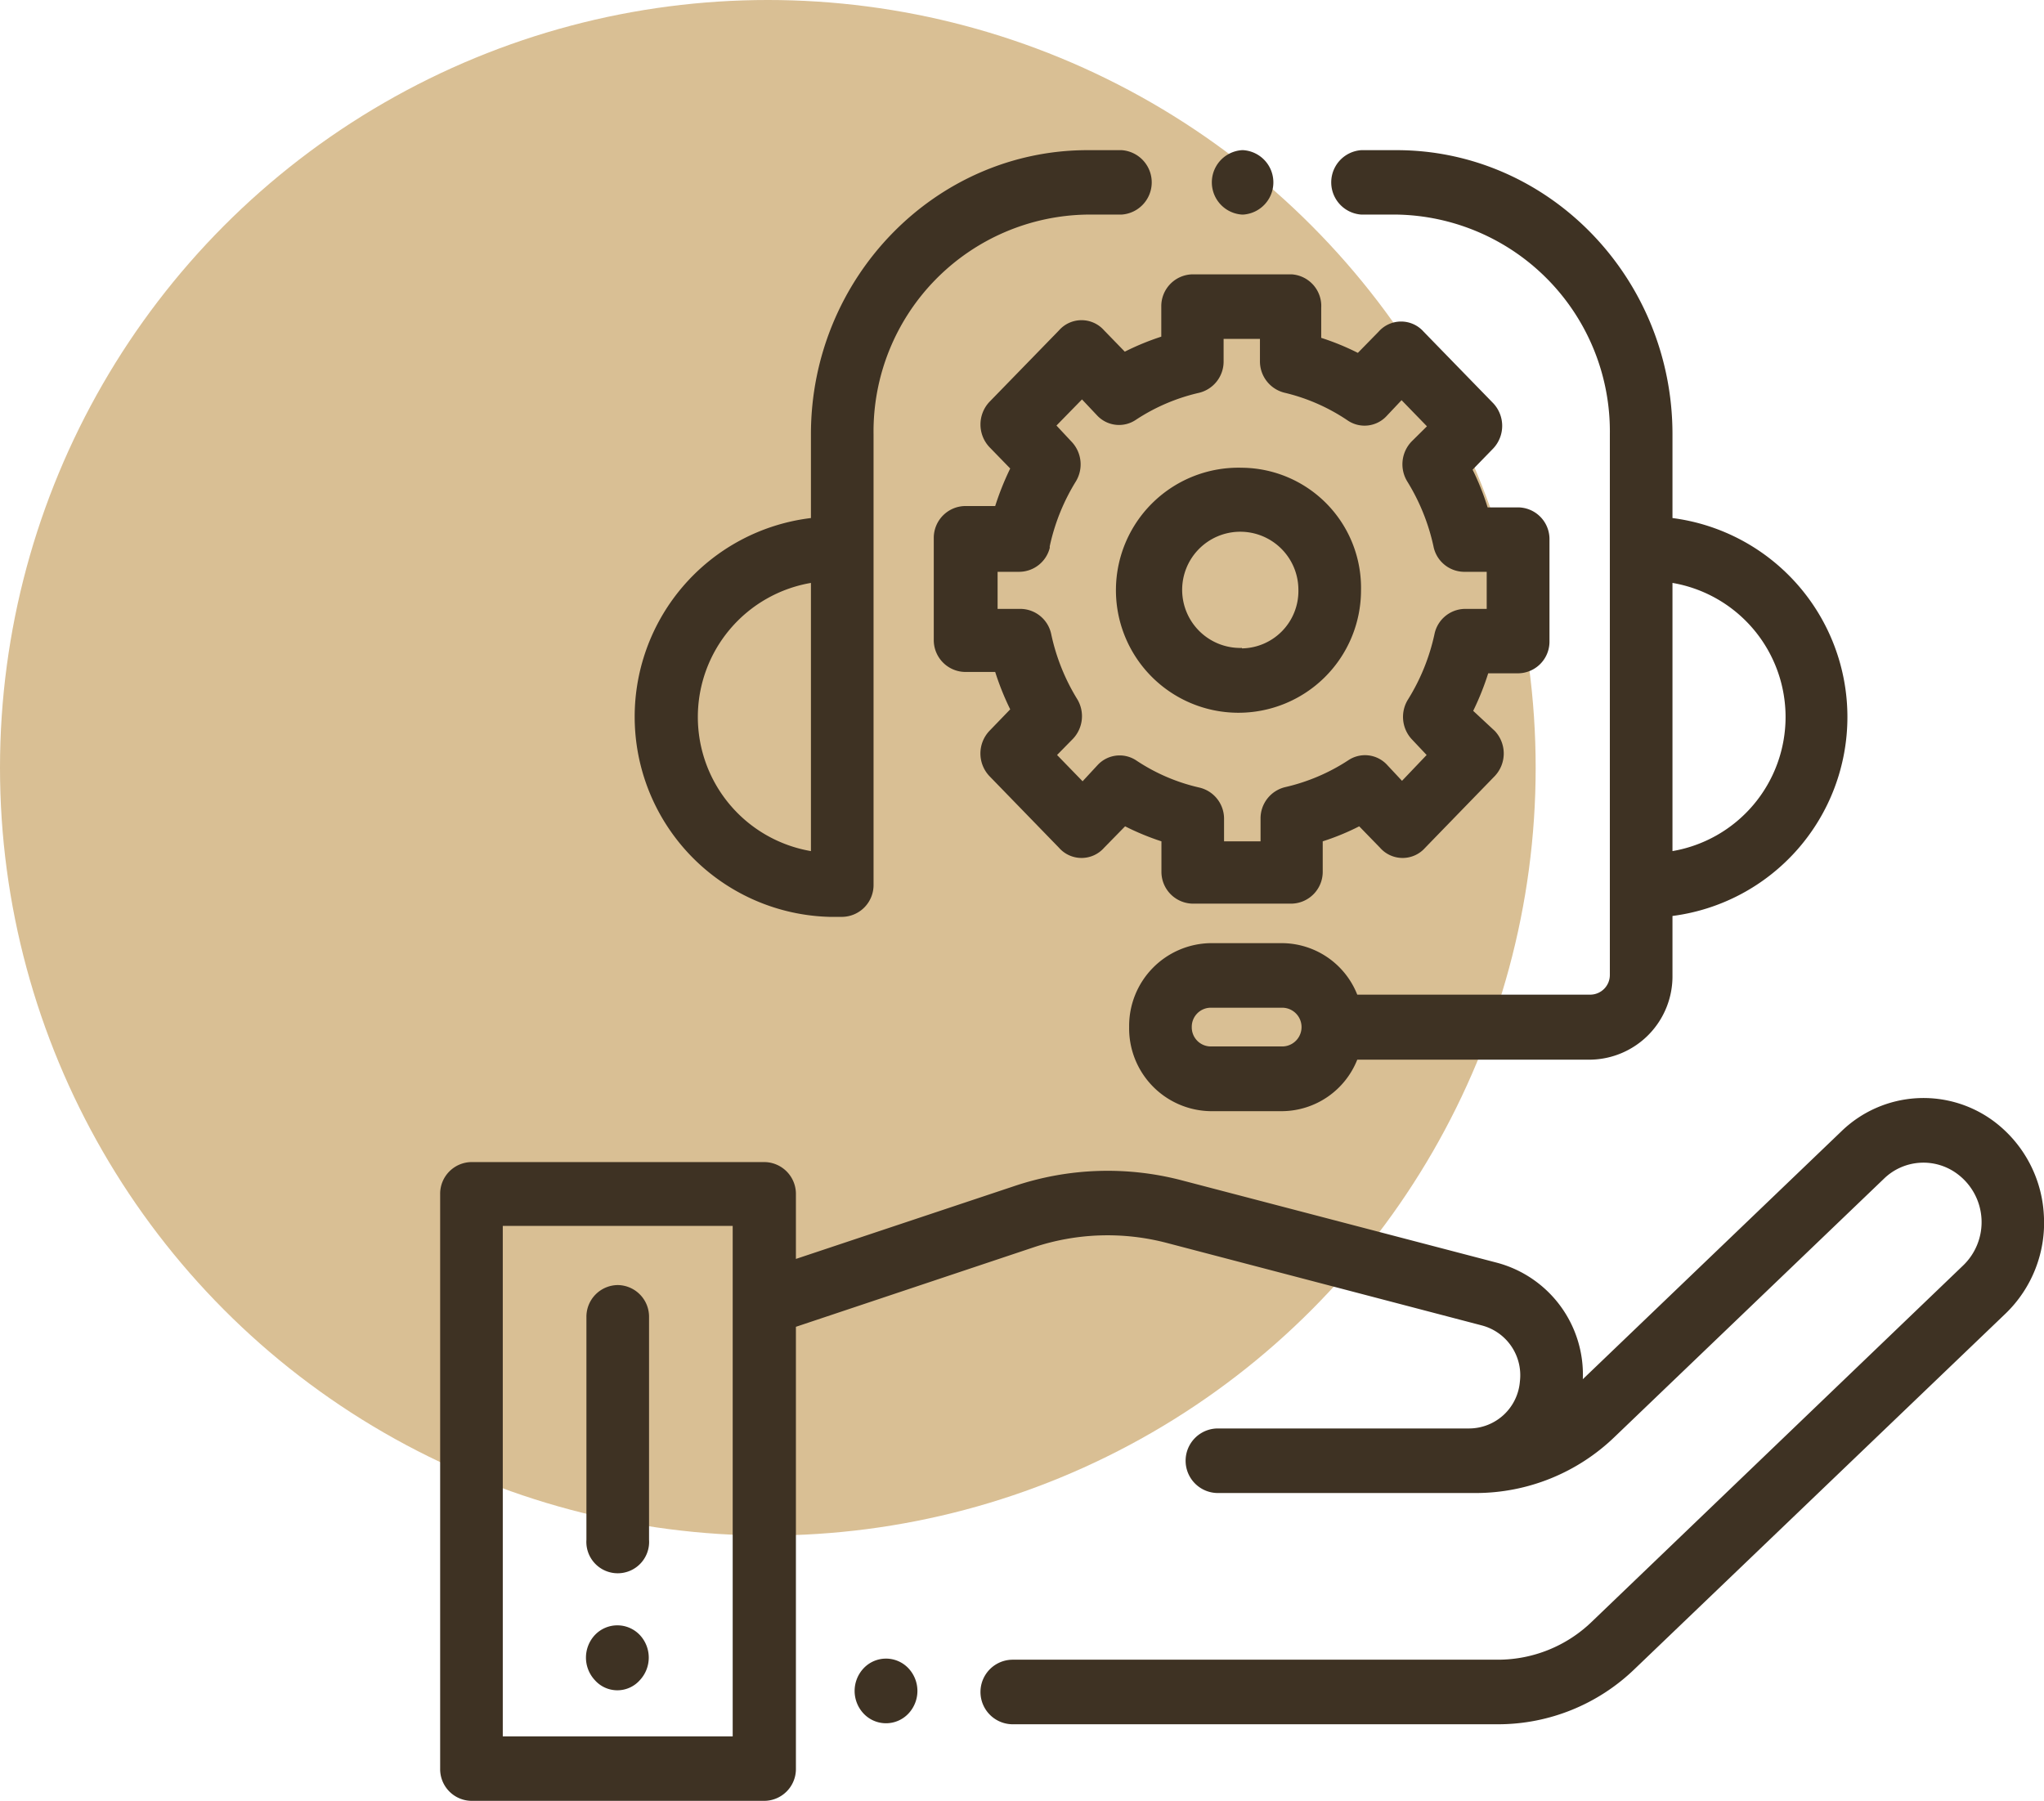
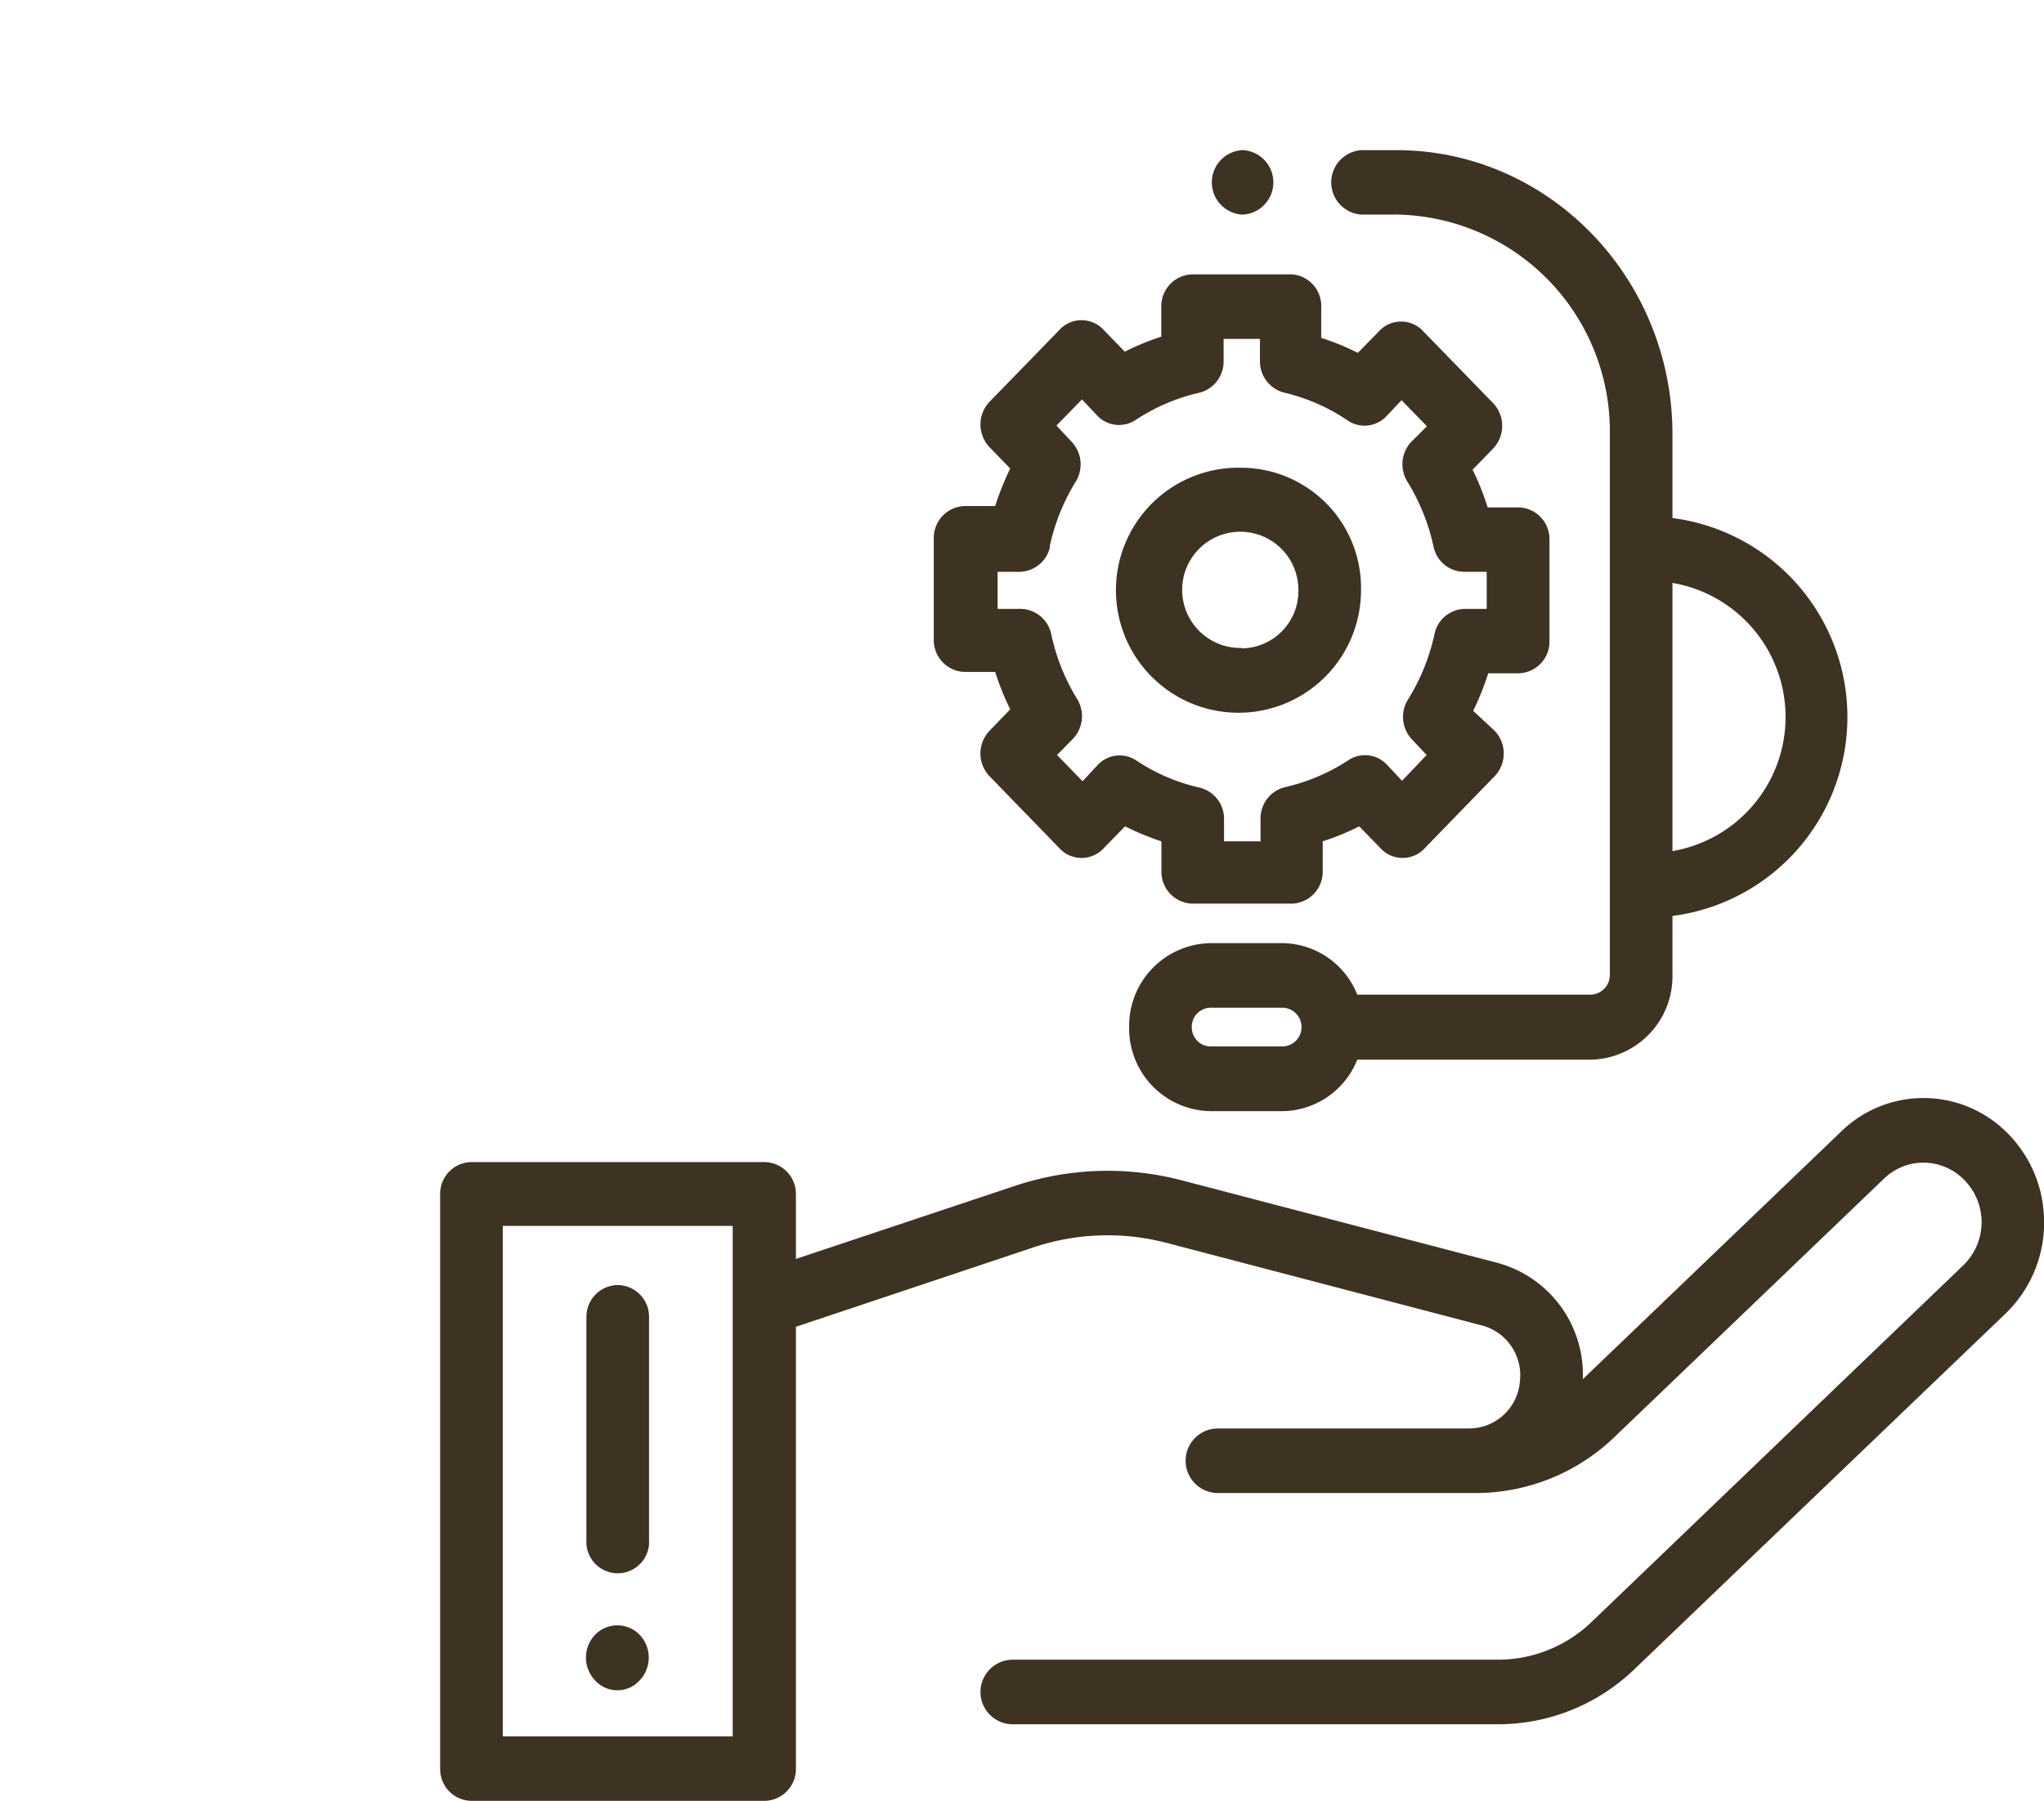
<svg xmlns="http://www.w3.org/2000/svg" viewBox="0 0 136.11 119.93">
  <defs>
    <style>.cls-1{fill:#d9bf94;}.cls-2,.cls-3{fill:#3e3223;}.cls-3{fill-rule:evenodd;}</style>
  </defs>
  <g id="Capa_2" data-name="Capa 2">
    <g id="Capa_1-2" data-name="Capa 1">
-       <circle class="cls-1" cx="51.13" cy="51.13" r="51.13" />
      <g id="Page-1">
        <g id="P-my-market">
          <g id="support-_1_" data-name="support-(1)">
            <path id="Shape" class="cls-2" d="M136.1,80.92a8.34,8.34,0,0,0-3.23-6.17,7.85,7.85,0,0,0-10.25.59L105.4,91.85a7.71,7.71,0,0,0-5.69-7.75l-21-5.49A19.5,19.5,0,0,0,67.51,79L53,83.84v-4.3a2.12,2.12,0,0,0-2.09-2.15H31.39a2.11,2.11,0,0,0-2.08,2.15v38.24a2.11,2.11,0,0,0,2.08,2.15H50.88A2.12,2.12,0,0,0,53,117.78V88.36l15.82-5.29a15.55,15.55,0,0,1,8.86-.3l21,5.5A3.43,3.43,0,0,1,101.21,92a3.4,3.4,0,0,1-3.36,3.13H81.1a2.15,2.15,0,0,0,0,4.3H98.27a13.32,13.32,0,0,0,9.26-3.75l17.93-17.19a3.77,3.77,0,0,1,4.92-.28,4,4,0,0,1,.33,6.08L106,108a9,9,0,0,1-6.25,2.53H67.44a2.15,2.15,0,0,0,0,4.3H99.76a13.09,13.09,0,0,0,9.09-3.68l24.7-23.67A8.39,8.39,0,0,0,136.1,80.92ZM48.79,115.64H33.48v-34H48.79v34Z" />
-             <path id="Path" class="cls-3" d="M60.5,111.11a2.05,2.05,0,0,0-3,0,2.2,2.2,0,0,0,0,3,2.05,2.05,0,0,0,3,0,2.2,2.2,0,0,0,0-3Z" />
            <path id="Path-2" data-name="Path" class="cls-3" d="M42.61,108.89a2.06,2.06,0,0,0-3,0,2.2,2.2,0,0,0,0,3,2,2,0,0,0,3,0,2.2,2.2,0,0,0,0-3Z" />
-             <path id="Shape-2" data-name="Shape" class="cls-2" d="M74.69,10H72.42C62.29,10,54,18.49,54,28.92V34.5a13.33,13.33,0,0,0,1.25,26.56h.83a2.12,2.12,0,0,0,2.09-2.15v-30A14.44,14.44,0,0,1,72.42,14.29h2.27a2.15,2.15,0,0,0,0-4.29ZM54,53.06v3.62a9.06,9.06,0,0,1,0-17.86Z" />
            <path id="Path-3" data-name="Path" class="cls-3" d="M82.79,10H82.7a2.15,2.15,0,0,0,0,4.29h.09a2.15,2.15,0,0,0,0-4.29Z" />
            <path id="Shape-3" data-name="Shape" class="cls-2" d="M111.37,34.5V28.92C111.37,18.49,103.12,10,93,10H90.65a2.15,2.15,0,0,0,0,4.29H93A14.44,14.44,0,0,1,107.2,28.92v36a1.31,1.31,0,0,1-1.29,1.32H90.38a5.42,5.42,0,0,0-5-3.43H80.61a5.51,5.51,0,0,0-5.42,5.58h0A5.51,5.51,0,0,0,80.61,74h4.77a5.43,5.43,0,0,0,5-3.43h15.53a5.55,5.55,0,0,0,5.46-5.62V61a13.36,13.36,0,0,0,0-26.5Zm-26,35.19H80.61a1.27,1.27,0,0,1-1.25-1.29h0a1.27,1.27,0,0,1,1.25-1.29h4.77a1.29,1.29,0,0,1,0,2.58Zm26-13V38.82a9.06,9.06,0,0,1,0,17.86Z" />
            <path id="Shape-4" data-name="Shape" class="cls-2" d="M101.06,33.79h-2a17.09,17.09,0,0,0-1-2.51l1.38-1.42a2.2,2.2,0,0,0,0-3l-4.64-4.77a2,2,0,0,0-3,0l-1.38,1.41a16.87,16.87,0,0,0-2.44-1v-2A2.11,2.11,0,0,0,86,18.27H79.42a2.12,2.12,0,0,0-2.09,2.15v2a17.24,17.24,0,0,0-2.43,1l-1.38-1.42a2,2,0,0,0-3,0l-4.64,4.77a2.2,2.2,0,0,0,0,3l1.39,1.43a18.67,18.67,0,0,0-1,2.5h-2a2.12,2.12,0,0,0-2.09,2.14v6.76a2.12,2.12,0,0,0,2.09,2.15h2a18,18,0,0,0,1,2.49l-1.39,1.44a2.19,2.19,0,0,0,0,3l4.64,4.78a2,2,0,0,0,3,0l1.4-1.43a17.24,17.24,0,0,0,2.42,1v2a2.12,2.12,0,0,0,2.08,2.15H86a2.12,2.12,0,0,0,2.08-2.15v-2a16.3,16.3,0,0,0,2.43-1l1.39,1.43a2,2,0,0,0,3,0l4.64-4.78a2.19,2.19,0,0,0,0-3L98.1,47.34a18.15,18.15,0,0,0,1-2.5h2a2.11,2.11,0,0,0,2.08-2.15V35.93A2.11,2.11,0,0,0,101.06,33.79ZM99,40.55H97.52a2.1,2.1,0,0,0-2,1.69,13.71,13.71,0,0,1-1.74,4.31A2.19,2.19,0,0,0,94,49.22l1,1.06L93.36,52l-1-1.07a2,2,0,0,0-2.59-.29,12.93,12.93,0,0,1-4.19,1.78,2.14,2.14,0,0,0-1.64,2.1v1.51H81.51V54.54a2.13,2.13,0,0,0-1.64-2.09,12.6,12.6,0,0,1-4.18-1.79,2,2,0,0,0-2.6.29l-1,1.08-1.7-1.75,1.05-1.07a2.19,2.19,0,0,0,.28-2.67A13.68,13.68,0,0,1,70,42.23a2.11,2.11,0,0,0-2-1.68H66.43V38.08H67.9a2.11,2.11,0,0,0,2-1.58.43.43,0,0,0,0-.11,13.68,13.68,0,0,1,1.73-4.31,2.19,2.19,0,0,0-.28-2.67l-1-1.07,1.7-1.74,1,1.06a2,2,0,0,0,2.6.29,12.82,12.82,0,0,1,4.15-1.78,2.14,2.14,0,0,0,1.68-2.11V22.57H83.9v1.48a2.15,2.15,0,0,0,1.62,2.1h0A12.74,12.74,0,0,1,89.74,28a2,2,0,0,0,2.59-.29l1-1.06,1.69,1.74L94,29.4a2.19,2.19,0,0,0-.28,2.68,13.76,13.76,0,0,1,1.73,4.28,2.1,2.1,0,0,0,2,1.72H99v2.47Z" />
            <path id="Shape-5" data-name="Shape" class="cls-2" d="M82.7,31.15a8.16,8.16,0,1,0,7.93,8.16A8,8,0,0,0,82.7,31.15Zm0,12a3.87,3.87,0,1,1,3.76-3.87A3.82,3.82,0,0,1,82.7,43.18Z" />
            <path id="Path-4" data-name="Path" class="cls-3" d="M41.14,85.58a2.11,2.11,0,0,0-2.09,2.14v14.82a2.09,2.09,0,1,0,4.17,0V87.72A2.11,2.11,0,0,0,41.14,85.58Z" />
          </g>
        </g>
      </g>
    </g>
  </g>
</svg>